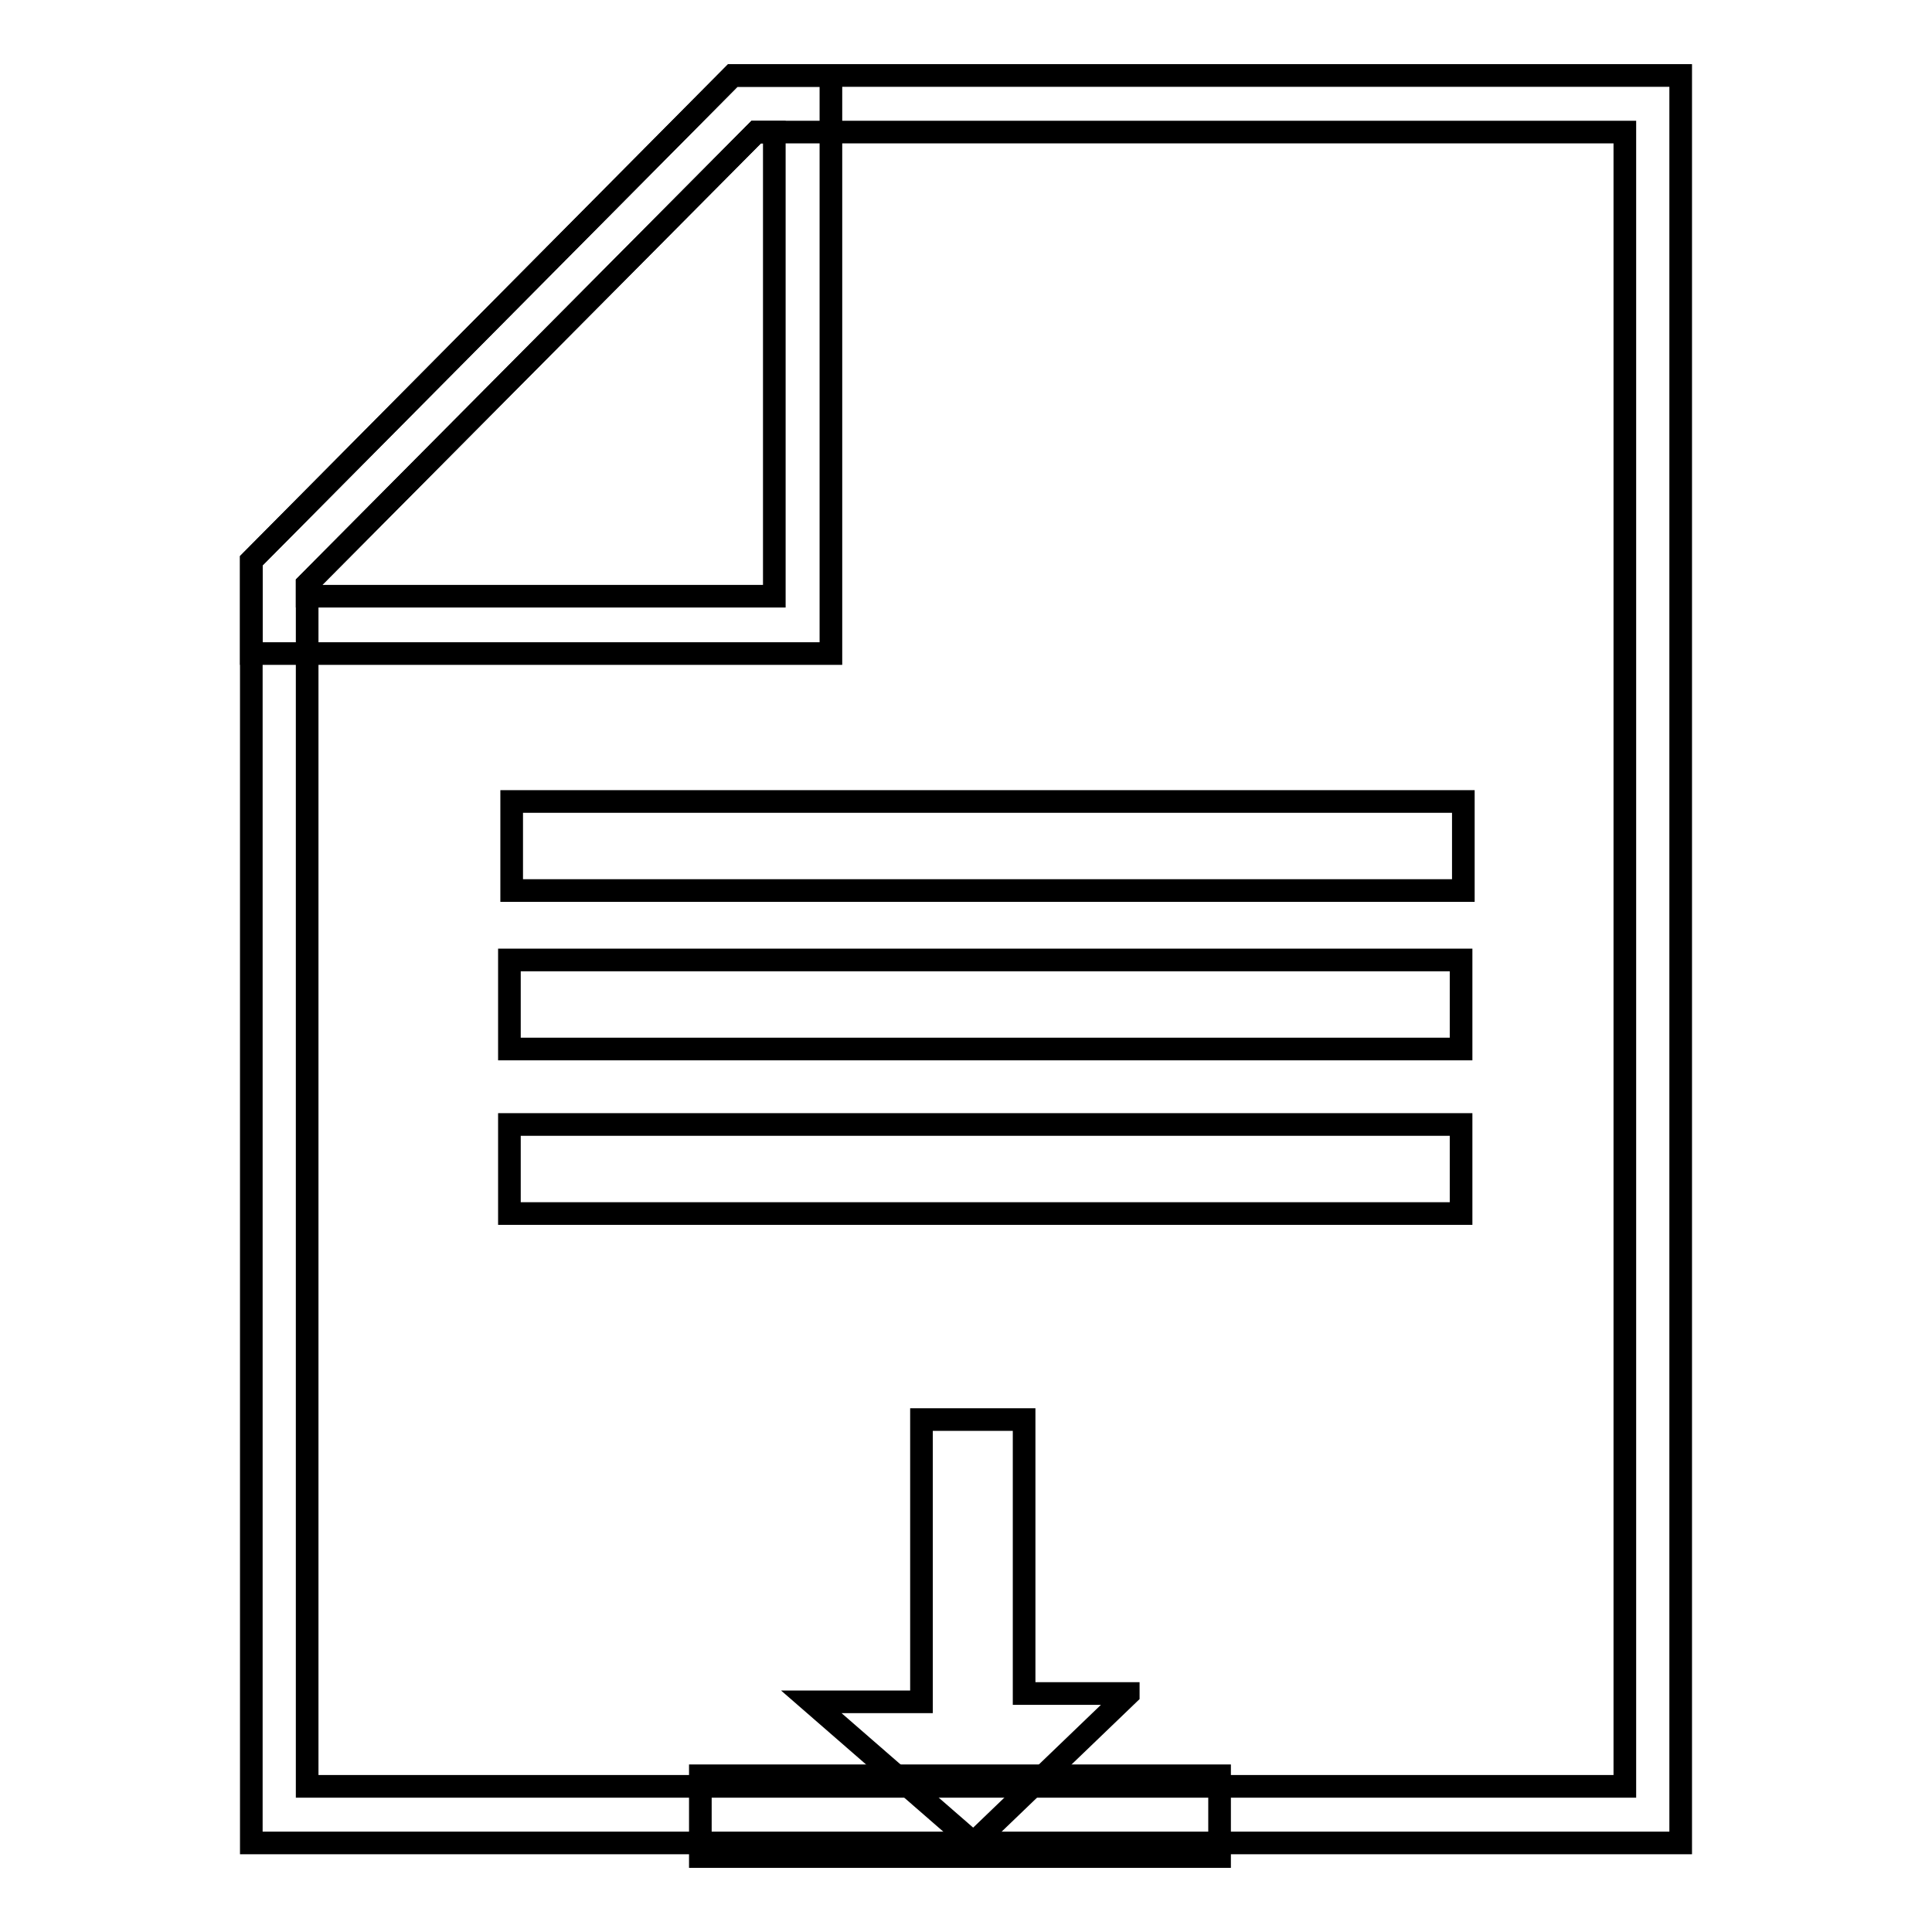
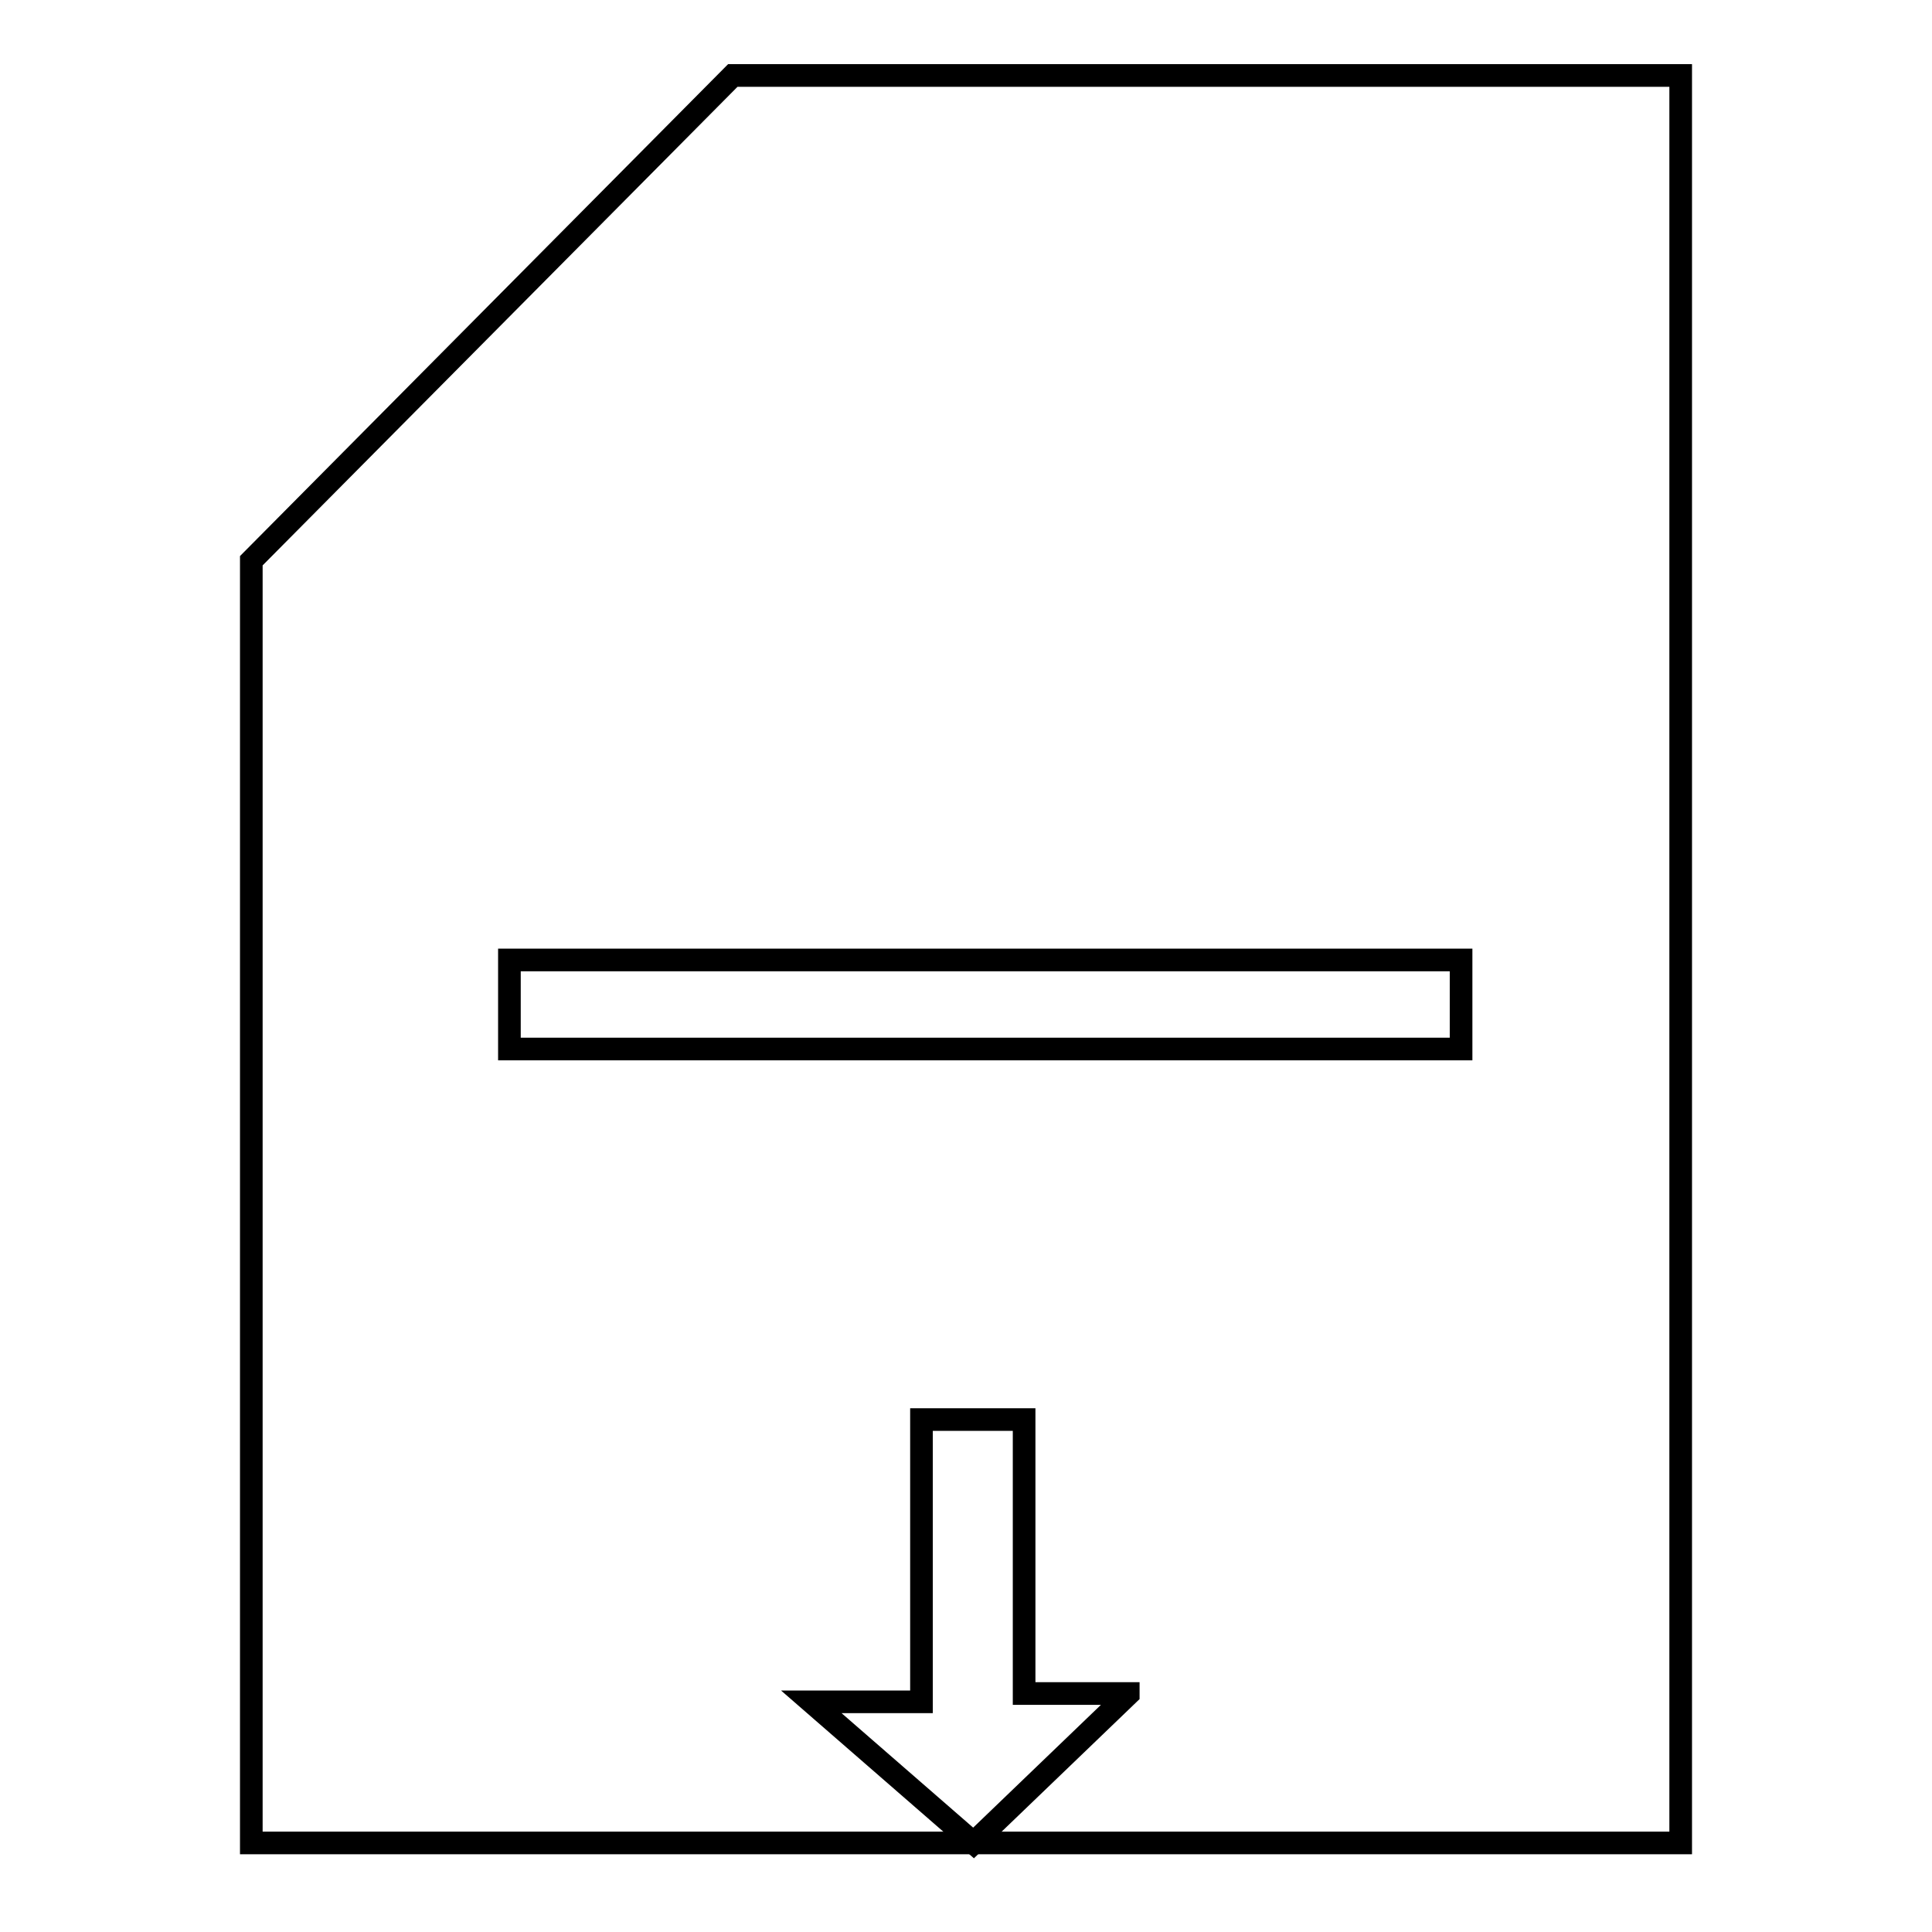
<svg xmlns="http://www.w3.org/2000/svg" version="1.1" x="0px" y="0px" viewBox="0 0 256 256" enable-background="new 0 0 256 256" xml:space="preserve">
  <g>
    <g>
      <path stroke-width="3" fill-opacity="0" stroke="#000000" d="M222.7,244.2H33.3V74.3L97.1,10h125.6V244.2L222.7,244.2z" />
-       <path stroke-width="3" fill-opacity="0" stroke="#000000" d="M215.3,236.7V17.5H100.2L40.7,77.4v159.3H215.3z" />
-       <path stroke-width="3" fill-opacity="0" stroke="#000000" d="M110.1,10v76.6H33.3V74.3L97.1,10H110.1L110.1,10z M102.6,17.5h-2.4L40.7,77.4V79h61.9V17.5z" />
-       <path stroke-width="3" fill-opacity="0" stroke="#000000" d="M67.8,106.2h126.1V118H67.8V106.2z" />
      <path stroke-width="3" fill-opacity="0" stroke="#000000" d="M67.5,127.2h126.1v11.8H67.5V127.2L67.5,127.2z" />
-       <path stroke-width="3" fill-opacity="0" stroke="#000000" d="M67.5,149h126.1v11.8H67.5V149L67.5,149z" />
-       <path stroke-width="3" fill-opacity="0" stroke="#000000" d="M92.8,235.3h68.8V246H92.8V235.3z" />
      <path stroke-width="3" fill-opacity="0" stroke="#000000" d="M149.5,224.5L129,244.2l-21.5-18.7h14.6v-37.4h13.6v36.3H149.5L149.5,224.5z" />
    </g>
  </g>
</svg>